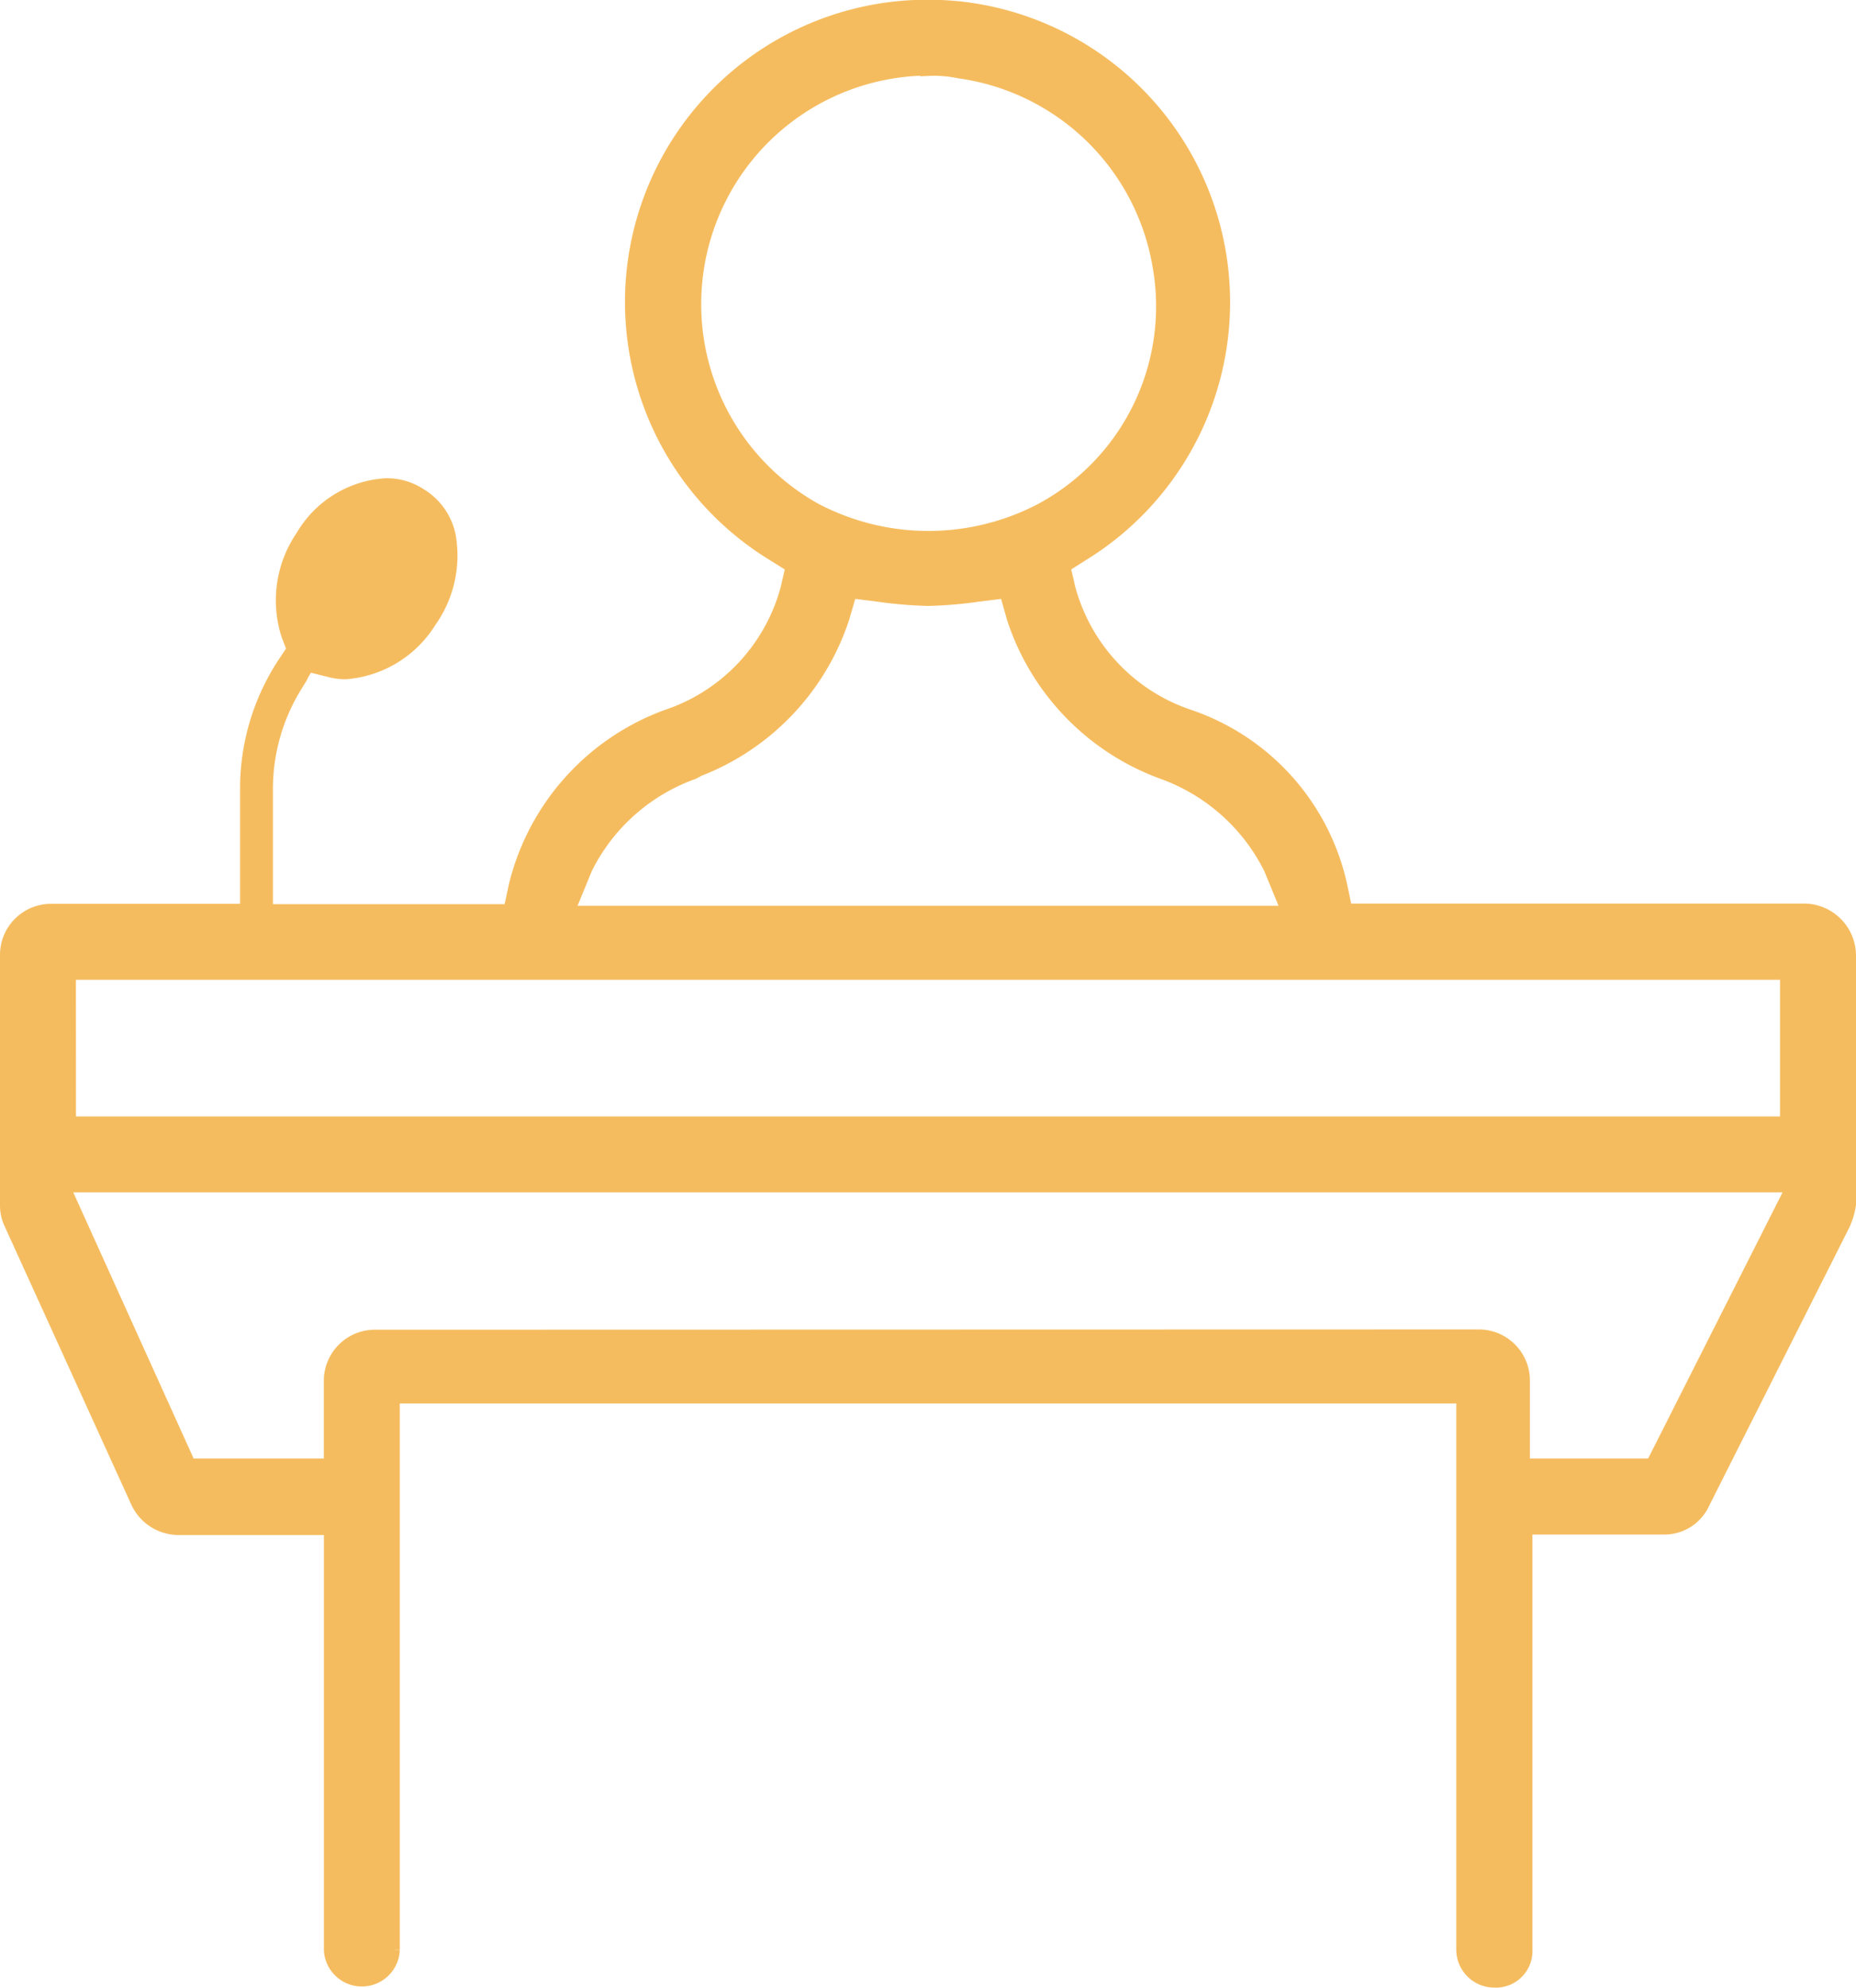
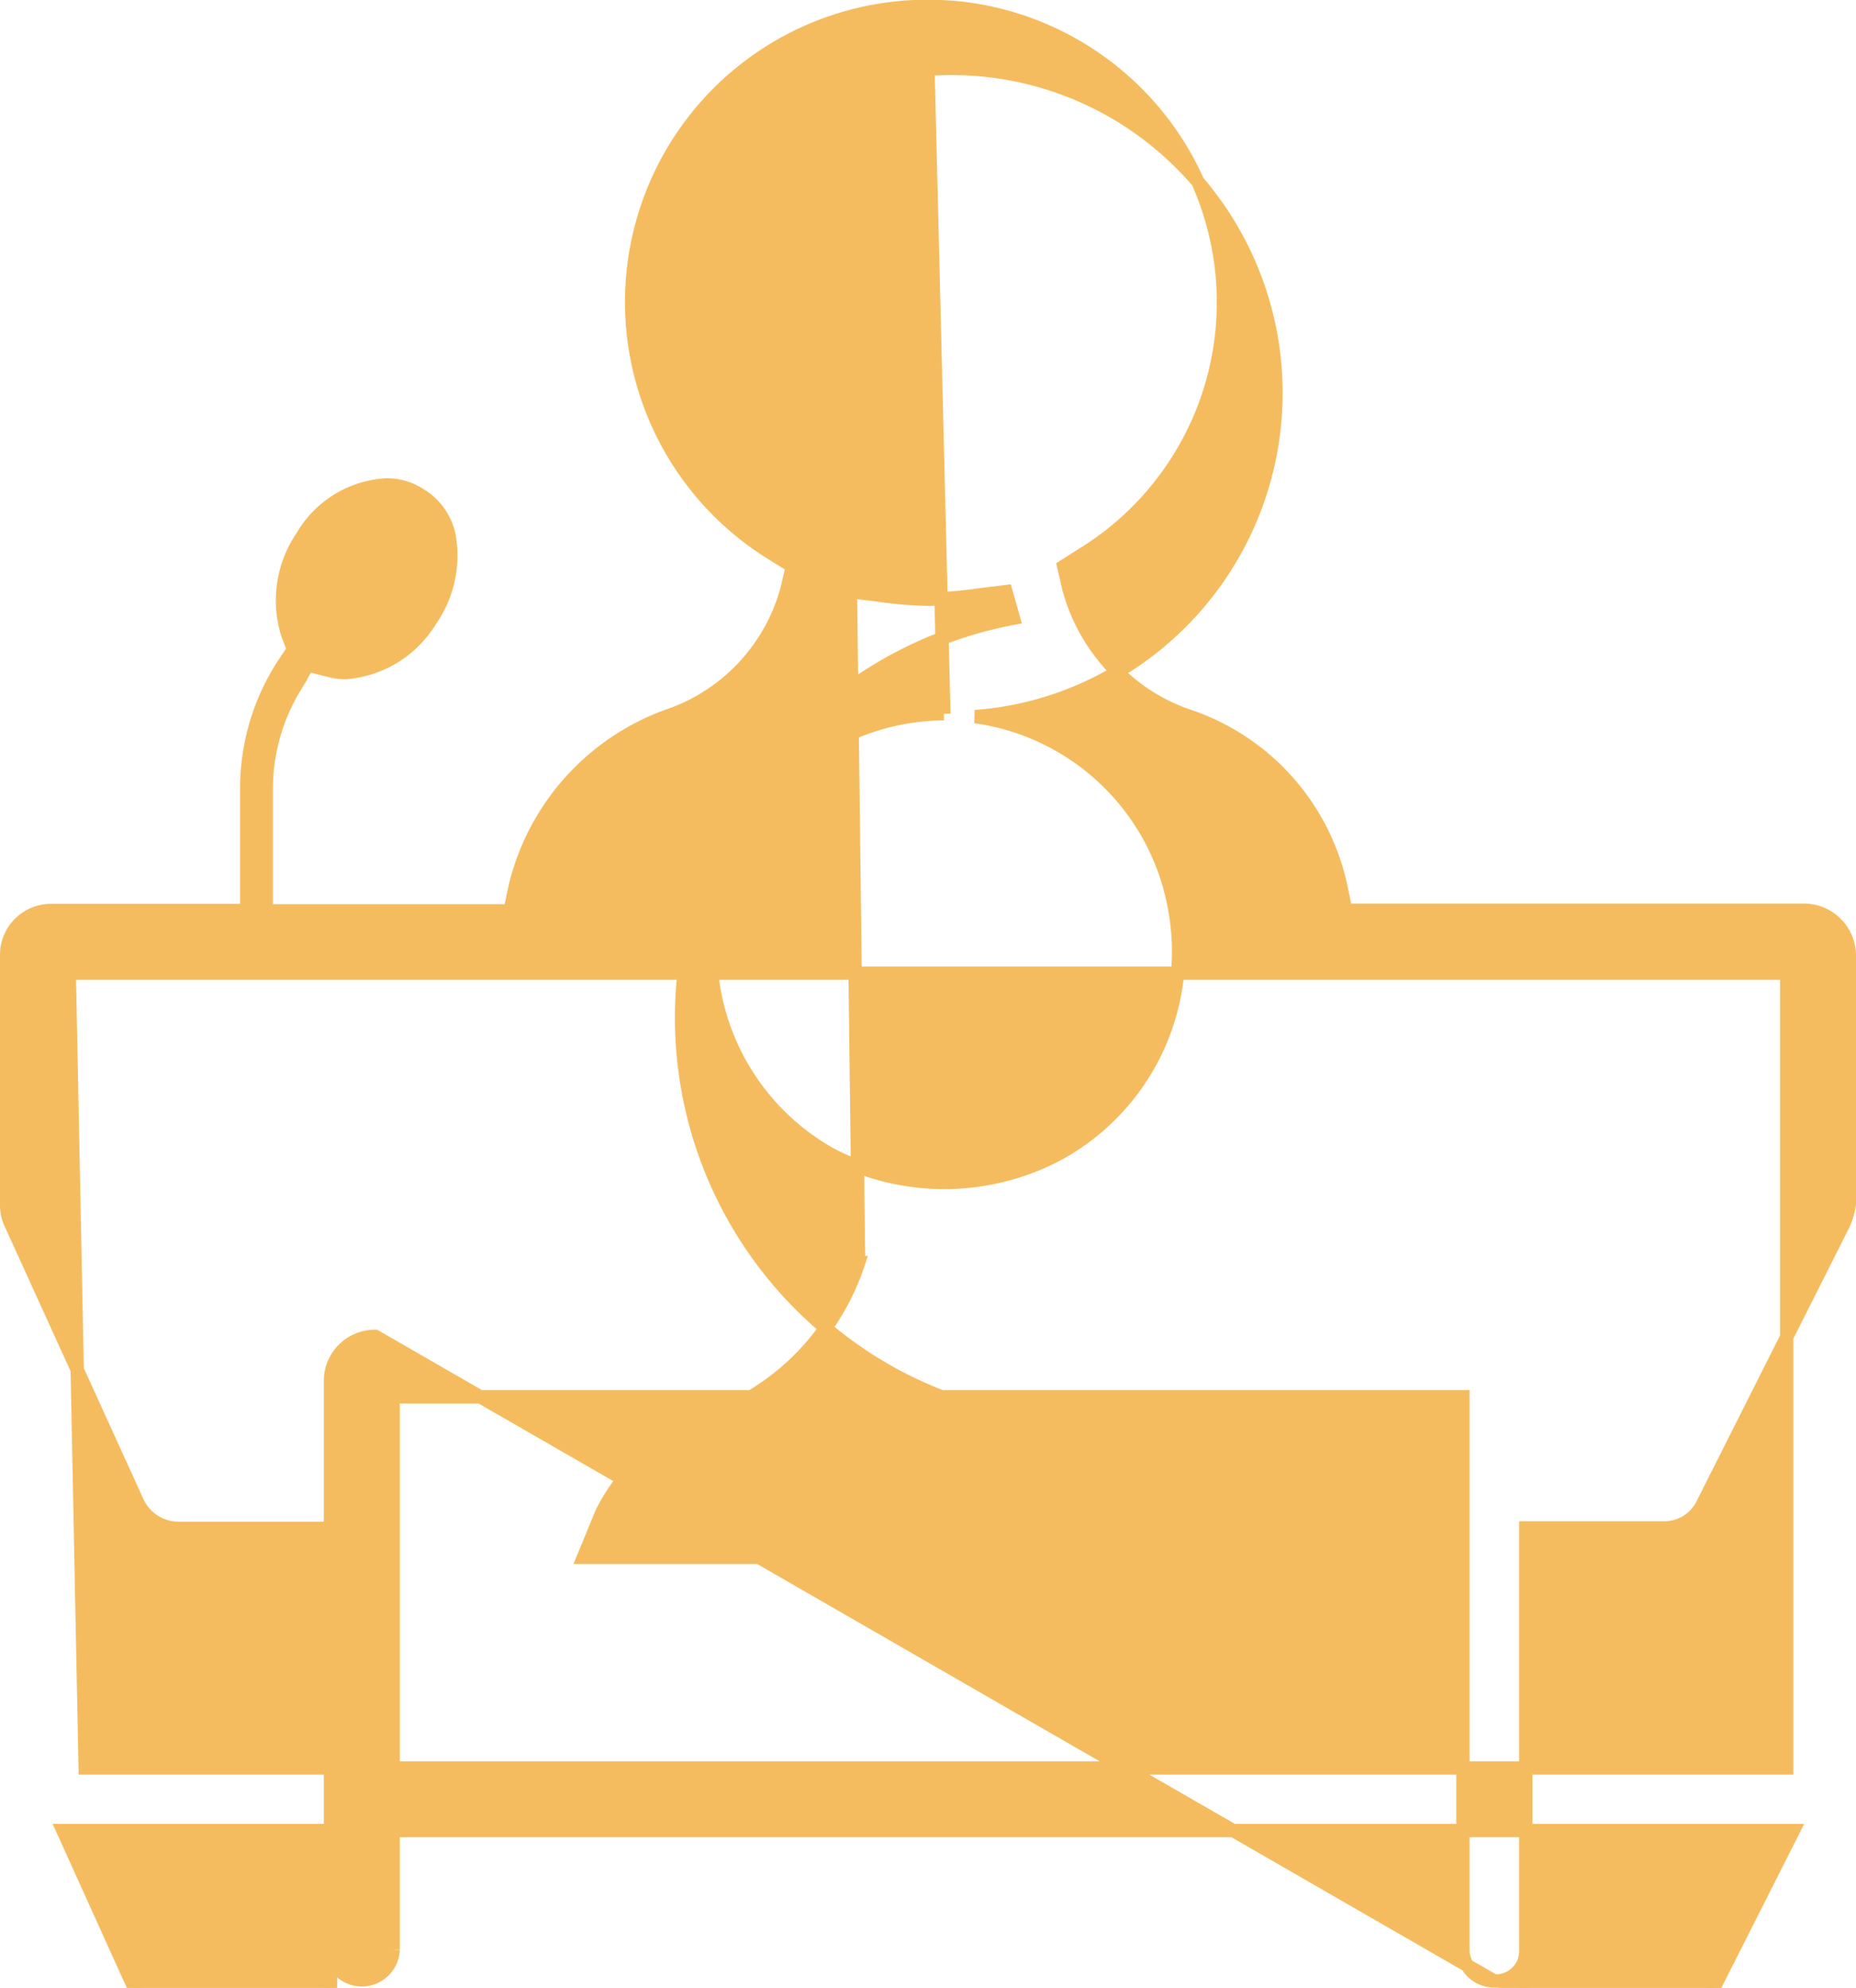
<svg xmlns="http://www.w3.org/2000/svg" width="27.895" height="29.869" viewBox="0 0 27.895 29.869">
-   <path id="Tracé_1063" data-name="Tracé 1063" d="M25.525,33.3a.472.472,0,0,1-.47-.47V24.523H8.977v8.311a.471.471,0,0,1-.941,0V26.5H5.749a.685.685,0,0,1-.61-.384l-1.912-4.2a.63.63,0,0,1-.059-.277V17.891a.667.667,0,0,1,.675-.675H6.776V15.373A3.421,3.421,0,0,1,7.341,13.5l.137-.206-.087-.231a1.7,1.7,0,0,1,.222-1.469,1.561,1.561,0,0,1,1.256-.772.907.907,0,0,1,.521.154.933.933,0,0,1,.428.614,1.7,1.7,0,0,1-.285,1.273,1.638,1.638,0,0,1-1.271.779.9.9,0,0,1-.219-.026l-.351-.088-.182.313a2.952,2.952,0,0,0-.44,1.536v1.844h3.663l.082-.381A3.627,3.627,0,0,1,13.085,14.3a2.784,2.784,0,0,0,1.814-1.92l.077-.335-.291-.182a4.442,4.442,0,0,1,2.331-8.231,4.57,4.57,0,0,1,.523.03,4.447,4.447,0,0,1,1.805,8.2l-.289.183.077.333a2.791,2.791,0,0,0,1.82,1.923,3.475,3.475,0,0,1,2.262,2.528l.081.383h6.893a.684.684,0,0,1,.675.675v3.744a1.084,1.084,0,0,1-.094.312l-2.1,4.168a.641.641,0,0,1-.591.382H26v6.337A.45.45,0,0,1,25.525,33.3Zm-.238-9.689a.668.668,0,0,1,.675.675v1.265H27.9l2.122-4.2H4.014l1.9,4.2H8.035V24.29a.668.668,0,0,1,.675-.675Zm-21.177-3.2H29.921V18.158H4.109Zm11.625-7.592a3.68,3.68,0,0,1-2.165,2.282l-.084.045a2.889,2.889,0,0,0-1.613,1.433l-.274.666H22.433l-.274-.666a2.906,2.906,0,0,0-1.626-1.439A3.69,3.69,0,0,1,18.3,12.825l-.113-.4-.412.051a6.232,6.232,0,0,1-.757.064,6.209,6.209,0,0,1-.757-.064l-.411-.051Zm1.281-8.248a3.535,3.535,0,0,0-1.7,6.62,3.655,3.655,0,0,0,3.4.006,3.472,3.472,0,0,0,1.78-3.631,3.54,3.54,0,0,0-3.01-2.952A1.875,1.875,0,0,0,17.015,4.577Z" transform="translate(-3.068 -3.536)" fill="#f5bc5f" stroke="#f5bc5f" stroke-width="0.2" />
+   <path id="Tracé_1063" data-name="Tracé 1063" d="M25.525,33.3a.472.472,0,0,1-.47-.47V24.523H8.977v8.311a.471.471,0,0,1-.941,0V26.5H5.749a.685.685,0,0,1-.61-.384l-1.912-4.2a.63.63,0,0,1-.059-.277V17.891a.667.667,0,0,1,.675-.675H6.776V15.373A3.421,3.421,0,0,1,7.341,13.5l.137-.206-.087-.231a1.7,1.7,0,0,1,.222-1.469,1.561,1.561,0,0,1,1.256-.772.907.907,0,0,1,.521.154.933.933,0,0,1,.428.614,1.7,1.7,0,0,1-.285,1.273,1.638,1.638,0,0,1-1.271.779.9.9,0,0,1-.219-.026l-.351-.088-.182.313a2.952,2.952,0,0,0-.44,1.536v1.844h3.663l.082-.381A3.627,3.627,0,0,1,13.085,14.3a2.784,2.784,0,0,0,1.814-1.92l.077-.335-.291-.182a4.442,4.442,0,0,1,2.331-8.231,4.57,4.57,0,0,1,.523.03,4.447,4.447,0,0,1,1.805,8.2l-.289.183.077.333a2.791,2.791,0,0,0,1.82,1.923,3.475,3.475,0,0,1,2.262,2.528l.081.383h6.893a.684.684,0,0,1,.675.675v3.744a1.084,1.084,0,0,1-.094.312l-2.1,4.168a.641.641,0,0,1-.591.382H26v6.337A.45.45,0,0,1,25.525,33.3Za.668.668,0,0,1,.675.675v1.265H27.9l2.122-4.2H4.014l1.9,4.2H8.035V24.29a.668.668,0,0,1,.675-.675Zm-21.177-3.2H29.921V18.158H4.109Zm11.625-7.592a3.68,3.68,0,0,1-2.165,2.282l-.084.045a2.889,2.889,0,0,0-1.613,1.433l-.274.666H22.433l-.274-.666a2.906,2.906,0,0,0-1.626-1.439A3.69,3.69,0,0,1,18.3,12.825l-.113-.4-.412.051a6.232,6.232,0,0,1-.757.064,6.209,6.209,0,0,1-.757-.064l-.411-.051Zm1.281-8.248a3.535,3.535,0,0,0-1.7,6.62,3.655,3.655,0,0,0,3.4.006,3.472,3.472,0,0,0,1.78-3.631,3.54,3.54,0,0,0-3.01-2.952A1.875,1.875,0,0,0,17.015,4.577Z" transform="translate(-3.068 -3.536)" fill="#f5bc5f" stroke="#f5bc5f" stroke-width="0.2" />
</svg>